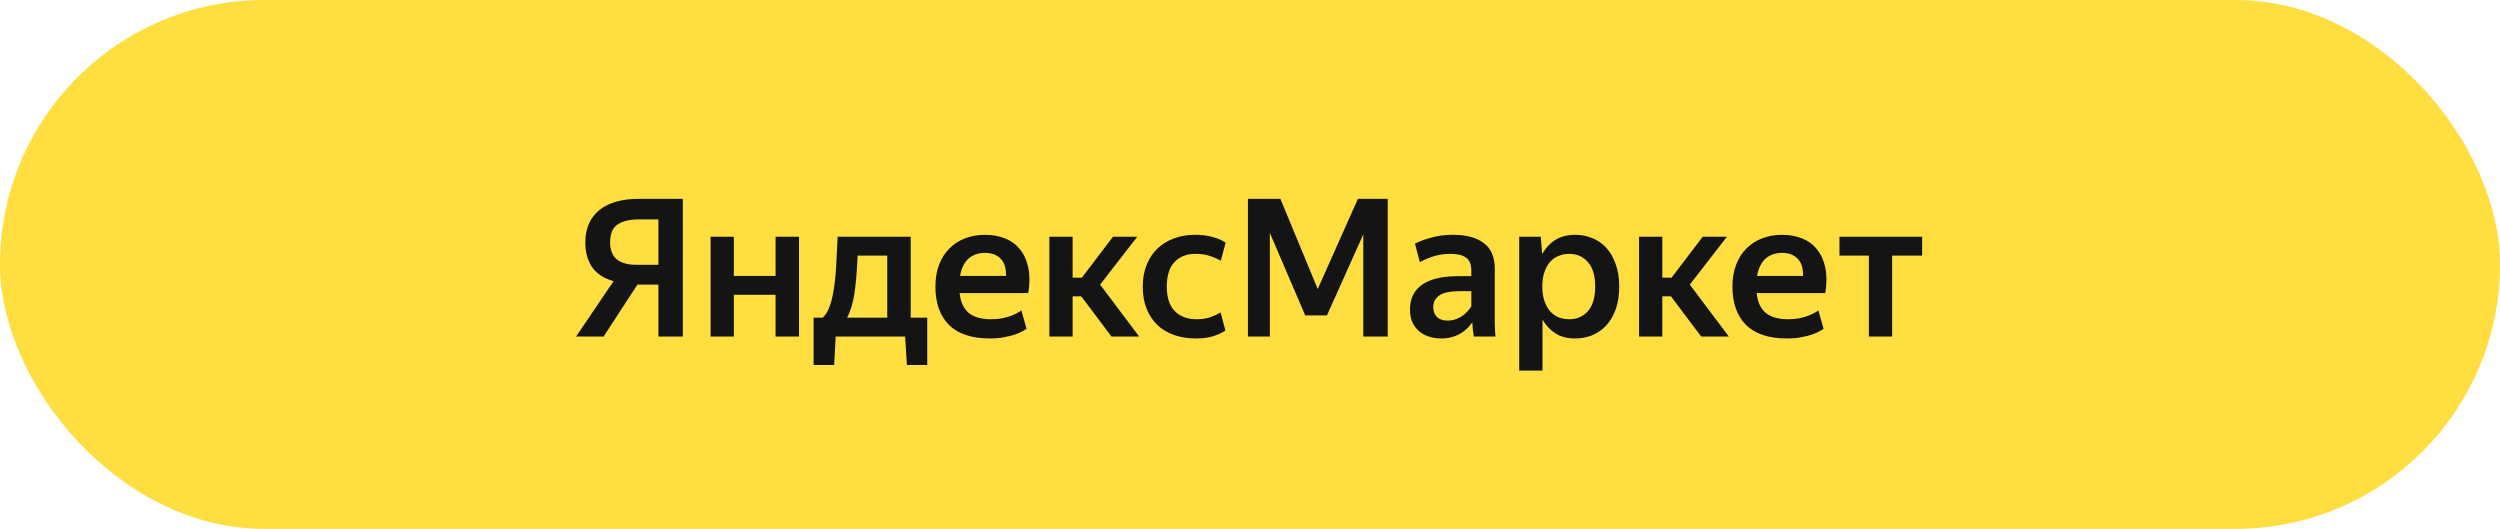
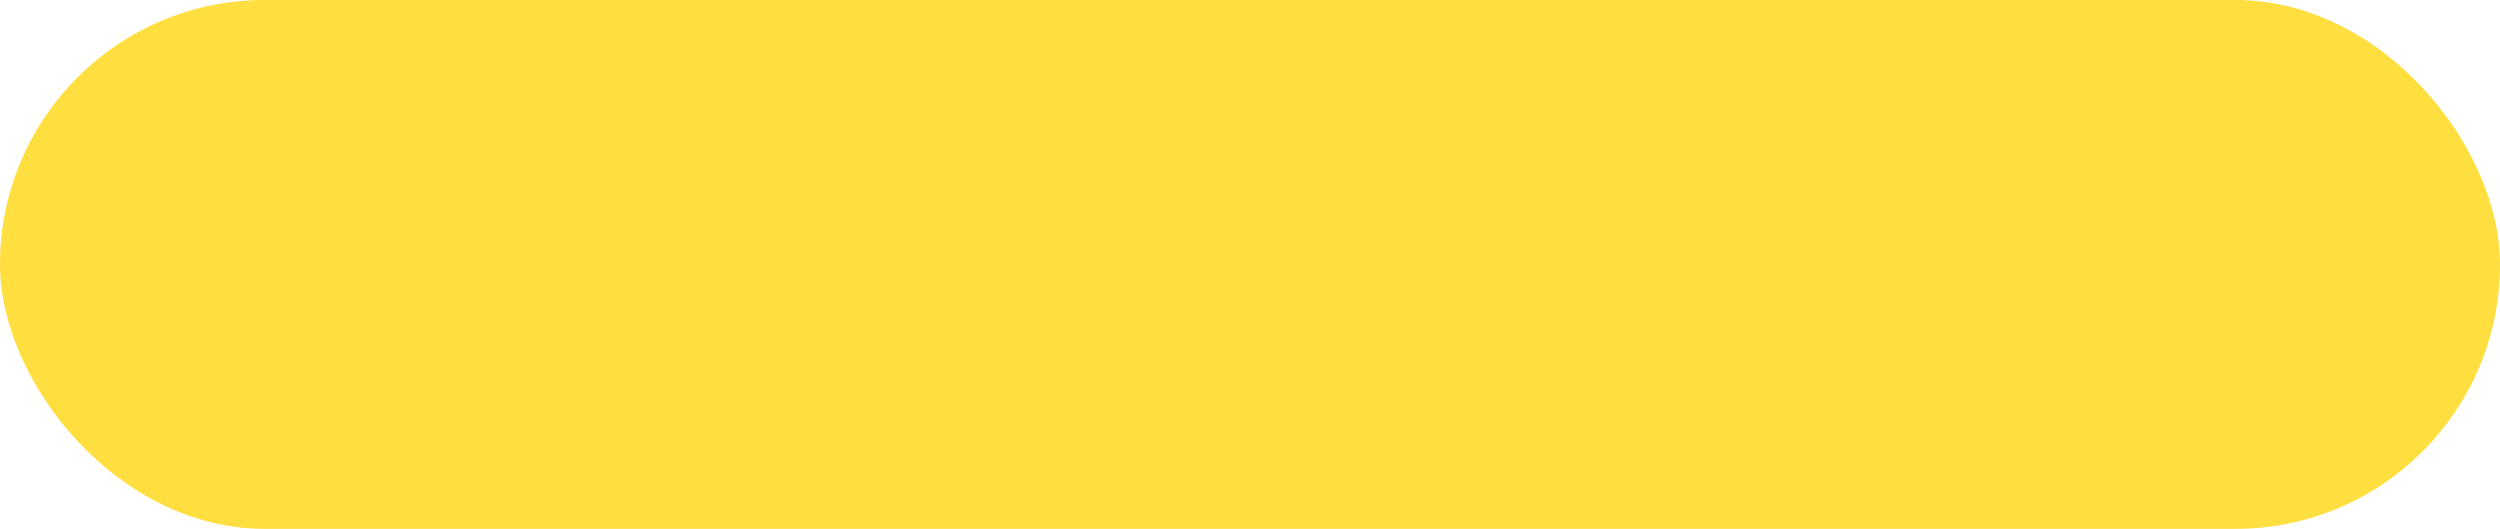
<svg xmlns="http://www.w3.org/2000/svg" width="260" height="55" viewBox="0 0 260 55" fill="none">
  <rect width="260" height="55" rx="27.5" fill="#FFDE3F" />
-   <path d="M68.473 27.54V22.82H66.373C65.479 22.82 64.766 22.993 64.233 23.34C63.713 23.687 63.453 24.307 63.453 25.2C63.453 26 63.686 26.593 64.153 26.98C64.619 27.353 65.293 27.54 66.173 27.54H68.473ZM68.473 29.6H66.293L62.773 35H59.913L63.813 29.24C62.813 28.96 62.073 28.48 61.593 27.8C61.113 27.107 60.873 26.247 60.873 25.22C60.873 24.447 61.006 23.78 61.273 23.22C61.539 22.647 61.913 22.173 62.393 21.8C62.873 21.427 63.453 21.147 64.133 20.96C64.813 20.773 65.573 20.68 66.413 20.68H71.013V35H68.473V29.6ZM80.659 30.66H76.319V35H73.899V24.62H76.319V28.7H80.659V24.62H83.099V35H80.659V30.66ZM92.274 26.58H89.194C89.127 28.193 89.014 29.52 88.854 30.56C88.694 31.587 88.441 32.413 88.094 33.04H92.274V26.58ZM94.134 35H86.914L86.754 37.96H84.614V33.04H85.554C85.847 32.773 86.081 32.407 86.254 31.94C86.441 31.473 86.587 30.893 86.694 30.2C86.814 29.507 86.901 28.7 86.954 27.78C87.007 26.86 87.061 25.807 87.114 24.62H94.714V33.04H96.434V37.96H94.314L94.134 35ZM102.442 26.3C101.749 26.3 101.175 26.5 100.722 26.9C100.282 27.3 99.989 27.9 99.842 28.7H104.622C104.649 27.9 104.462 27.3 104.062 26.9C103.675 26.5 103.135 26.3 102.442 26.3ZM106.762 34.2C106.695 34.253 106.562 34.333 106.362 34.44C106.175 34.547 105.922 34.66 105.602 34.78C105.295 34.887 104.922 34.98 104.482 35.06C104.042 35.153 103.535 35.2 102.962 35.2C101.055 35.2 99.629 34.727 98.682 33.78C97.749 32.833 97.282 31.507 97.282 29.8C97.282 28.96 97.409 28.207 97.662 27.54C97.915 26.873 98.269 26.313 98.722 25.86C99.175 25.393 99.715 25.04 100.342 24.8C100.982 24.547 101.682 24.42 102.442 24.42C103.215 24.42 103.915 24.547 104.542 24.8C105.169 25.053 105.682 25.433 106.082 25.94C106.495 26.447 106.782 27.08 106.942 27.84C107.102 28.6 107.102 29.48 106.942 30.48H99.802C99.895 31.387 100.202 32.067 100.722 32.52C101.255 32.973 102.042 33.2 103.082 33.2C103.509 33.2 103.895 33.167 104.242 33.1C104.602 33.02 104.909 32.933 105.162 32.84C105.429 32.733 105.649 32.633 105.822 32.54C106.009 32.433 106.142 32.347 106.222 32.28L106.762 34.2ZM112.453 30.82H111.553V35H109.133V24.62H111.553V28.88H112.513L115.753 24.62H118.273L114.413 29.6L118.473 35H115.593L112.453 30.82ZM124.365 35.2C123.538 35.2 122.785 35.08 122.105 34.84C121.425 34.6 120.845 34.253 120.365 33.8C119.885 33.333 119.511 32.767 119.245 32.1C118.978 31.433 118.845 30.673 118.845 29.82C118.845 28.98 118.978 28.227 119.245 27.56C119.511 26.88 119.885 26.313 120.365 25.86C120.845 25.393 121.418 25.04 122.085 24.8C122.751 24.547 123.478 24.42 124.265 24.42C124.985 24.42 125.611 24.5 126.145 24.66C126.691 24.807 127.131 25 127.465 25.24L126.965 27.12C126.618 26.92 126.238 26.753 125.825 26.62C125.425 26.473 124.925 26.4 124.325 26.4C123.405 26.4 122.678 26.687 122.145 27.26C121.611 27.82 121.345 28.673 121.345 29.82C121.345 30.927 121.618 31.767 122.165 32.34C122.711 32.913 123.471 33.2 124.445 33.2C124.991 33.2 125.458 33.133 125.845 33C126.231 32.867 126.598 32.7 126.945 32.5L127.445 34.38C127.098 34.607 126.678 34.8 126.185 34.96C125.691 35.12 125.085 35.2 124.365 35.2ZM132.063 24.22V35H129.783V20.68H133.163L137.043 30.06L141.223 20.68H144.323V35H141.783V24.38L138.003 32.8H135.743L132.063 24.22ZM150.539 33.34C150.859 33.34 151.146 33.293 151.399 33.2C151.652 33.107 151.879 32.993 152.079 32.86C152.292 32.713 152.472 32.553 152.619 32.38C152.779 32.207 152.912 32.033 153.019 31.86V30.28H151.839C150.839 30.28 150.126 30.427 149.699 30.72C149.272 31.013 149.059 31.413 149.059 31.92C149.059 32.36 149.186 32.707 149.439 32.96C149.692 33.213 150.059 33.34 150.539 33.34ZM153.279 35C153.252 34.827 153.219 34.6 153.179 34.32C153.152 34.04 153.132 33.773 153.119 33.52C152.972 33.733 152.799 33.94 152.599 34.14C152.399 34.34 152.166 34.52 151.899 34.68C151.632 34.84 151.326 34.967 150.979 35.06C150.646 35.153 150.272 35.2 149.859 35.2C149.419 35.2 148.999 35.133 148.599 35C148.212 34.88 147.872 34.693 147.579 34.44C147.286 34.187 147.052 33.873 146.879 33.5C146.719 33.127 146.639 32.687 146.639 32.18C146.639 31.06 147.052 30.207 147.879 29.62C148.706 29.02 149.986 28.72 151.719 28.72H153.019V28.2C153.019 27.52 152.839 27.053 152.479 26.8C152.119 26.533 151.572 26.4 150.839 26.4C150.199 26.4 149.612 26.487 149.079 26.66C148.559 26.833 148.086 27.033 147.659 27.26L147.159 25.34C147.586 25.113 148.139 24.907 148.819 24.72C149.512 24.52 150.279 24.42 151.119 24.42C152.492 24.42 153.559 24.707 154.319 25.28C155.079 25.84 155.459 26.747 155.459 28V33.32C155.459 33.44 155.459 33.58 155.459 33.74C155.472 33.887 155.479 34.04 155.479 34.2C155.492 34.36 155.499 34.513 155.499 34.66C155.512 34.793 155.526 34.907 155.539 35H153.279ZM163.2 33.2C164 33.2 164.647 32.92 165.14 32.36C165.647 31.787 165.9 30.933 165.9 29.8C165.9 28.667 165.647 27.82 165.14 27.26C164.647 26.687 164 26.4 163.2 26.4C162.8 26.4 162.427 26.473 162.08 26.62C161.747 26.753 161.453 26.96 161.2 27.24C160.96 27.52 160.767 27.873 160.62 28.3C160.473 28.727 160.4 29.227 160.4 29.8C160.4 30.373 160.473 30.873 160.62 31.3C160.767 31.727 160.96 32.08 161.2 32.36C161.453 32.64 161.747 32.853 162.08 33C162.427 33.133 162.8 33.2 163.2 33.2ZM163.8 35.2C163.013 35.2 162.34 35.027 161.78 34.68C161.22 34.32 160.767 33.84 160.42 33.24V38.54H158V24.62H160.24L160.38 26.42C160.727 25.807 161.18 25.32 161.74 24.96C162.313 24.6 163.013 24.42 163.84 24.42C164.453 24.42 165.033 24.533 165.58 24.76C166.14 24.973 166.627 25.307 167.04 25.76C167.453 26.2 167.78 26.76 168.02 27.44C168.273 28.107 168.4 28.893 168.4 29.8C168.4 30.72 168.273 31.52 168.02 32.2C167.78 32.867 167.447 33.427 167.02 33.88C166.607 34.32 166.12 34.653 165.56 34.88C165 35.093 164.413 35.2 163.8 35.2ZM173.781 30.82H172.881V35H170.461V24.62H172.881V28.88H173.841L177.081 24.62H179.601L175.741 29.6L179.801 35H176.921L173.781 30.82ZM185.333 26.3C184.639 26.3 184.066 26.5 183.613 26.9C183.173 27.3 182.879 27.9 182.733 28.7H187.513C187.539 27.9 187.353 27.3 186.953 26.9C186.566 26.5 186.026 26.3 185.333 26.3ZM189.653 34.2C189.586 34.253 189.453 34.333 189.253 34.44C189.066 34.547 188.813 34.66 188.493 34.78C188.186 34.887 187.813 34.98 187.373 35.06C186.933 35.153 186.426 35.2 185.853 35.2C183.946 35.2 182.519 34.727 181.573 33.78C180.639 32.833 180.173 31.507 180.173 29.8C180.173 28.96 180.299 28.207 180.553 27.54C180.806 26.873 181.159 26.313 181.613 25.86C182.066 25.393 182.606 25.04 183.233 24.8C183.873 24.547 184.573 24.42 185.333 24.42C186.106 24.42 186.806 24.547 187.433 24.8C188.059 25.053 188.573 25.433 188.973 25.94C189.386 26.447 189.673 27.08 189.833 27.84C189.993 28.6 189.993 29.48 189.833 30.48H182.693C182.786 31.387 183.093 32.067 183.613 32.52C184.146 32.973 184.933 33.2 185.973 33.2C186.399 33.2 186.786 33.167 187.133 33.1C187.493 33.02 187.799 32.933 188.053 32.84C188.319 32.733 188.539 32.633 188.713 32.54C188.899 32.433 189.033 32.347 189.113 32.28L189.653 34.2ZM196.784 26.58V35H194.364V26.58H191.304V24.62H199.904V26.58H196.784Z" fill="#141414" />
</svg>